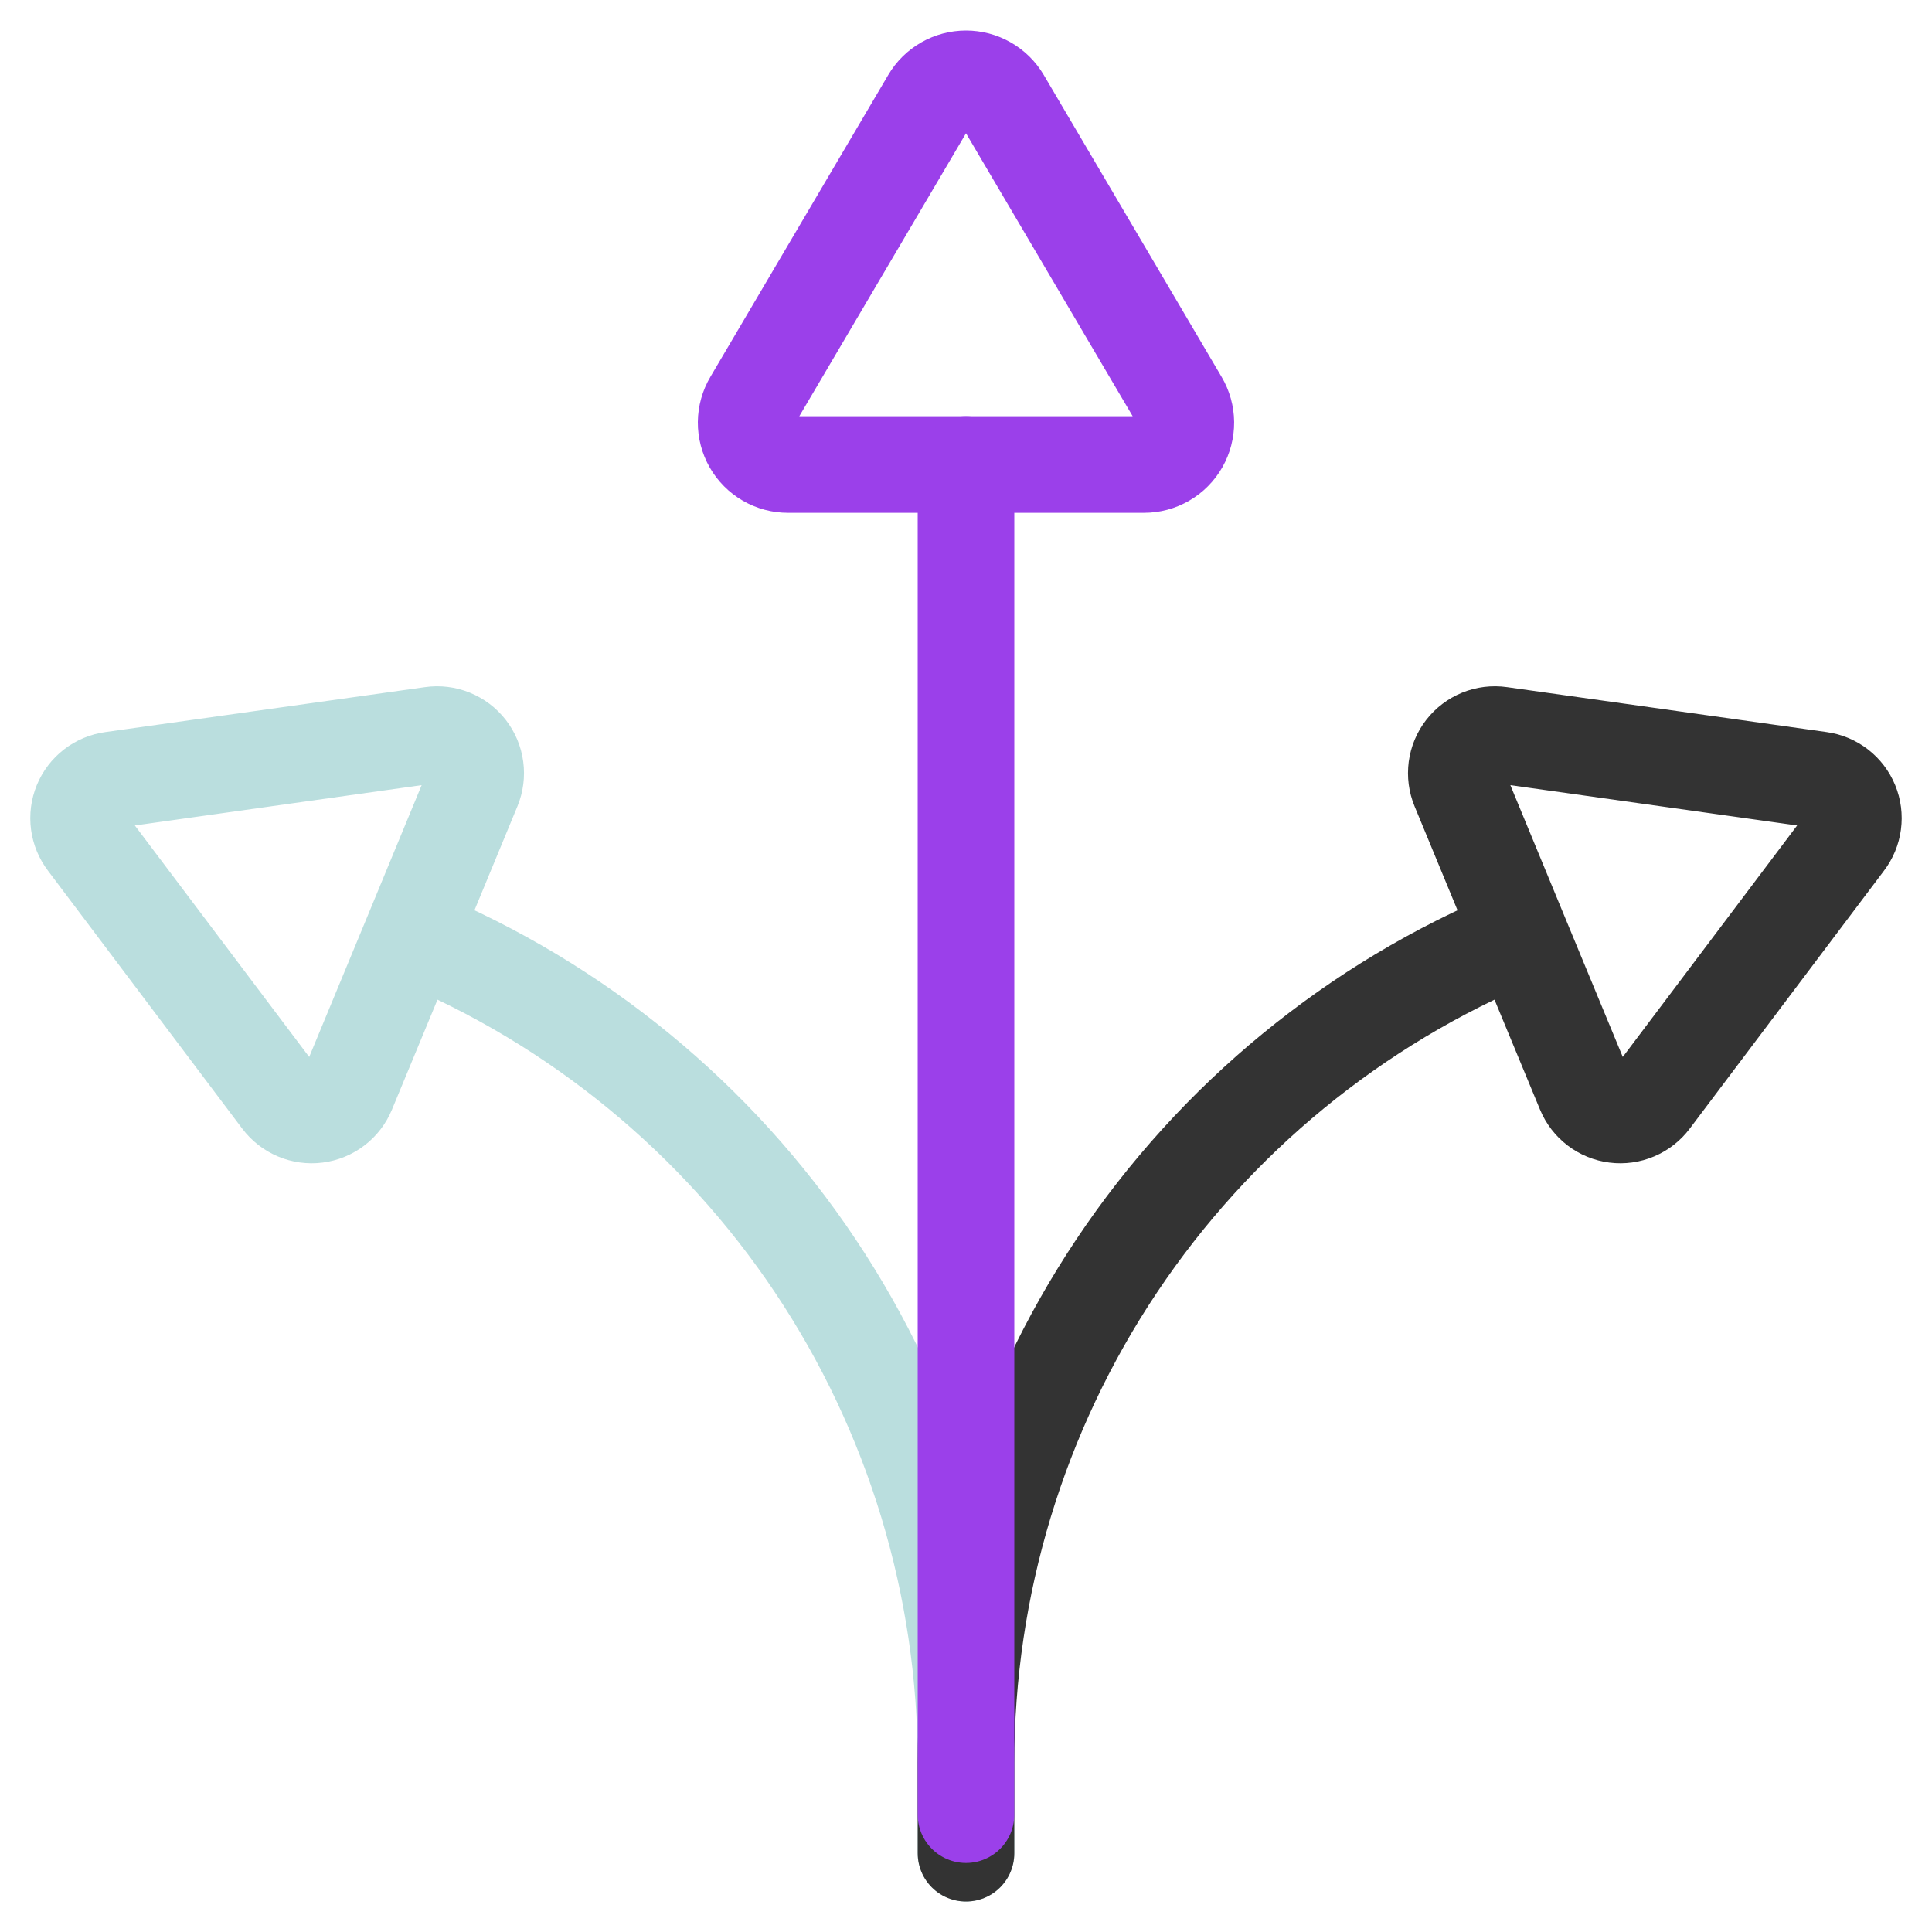
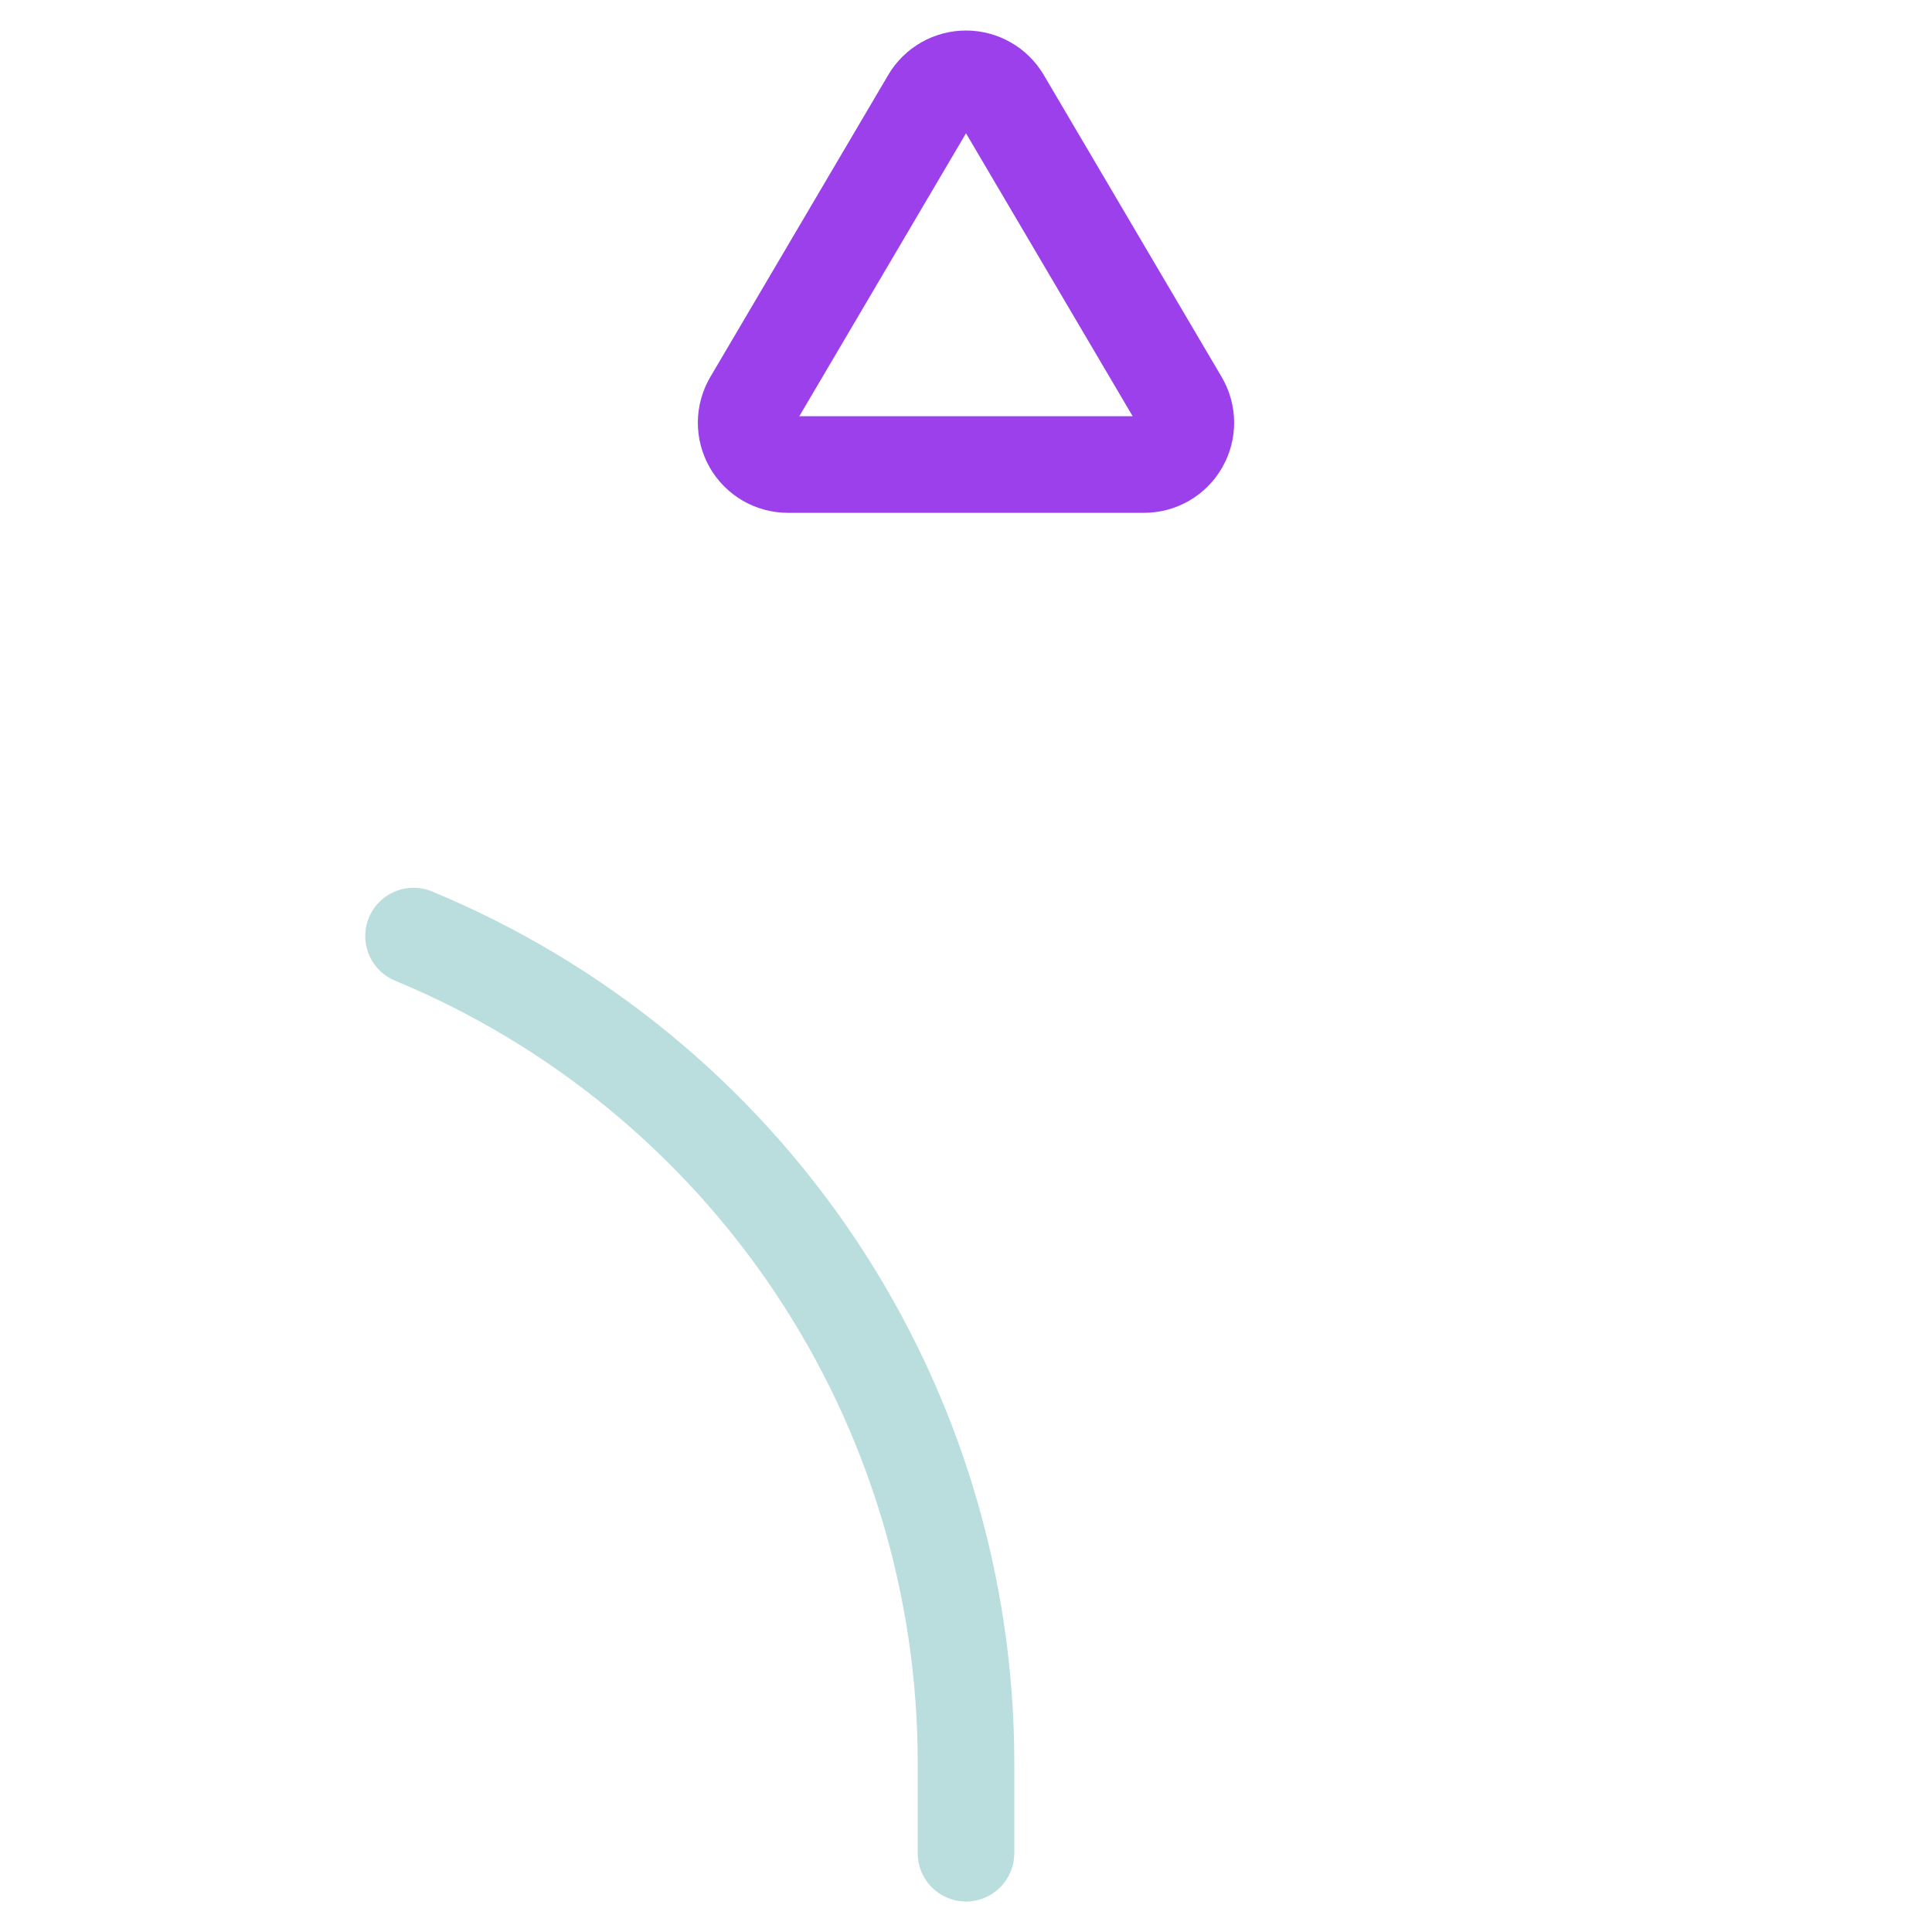
<svg xmlns="http://www.w3.org/2000/svg" width="80" height="80" viewBox="0 0 80 80" fill="none">
  <path d="M32.63 19.235C32.324 19.236 32.024 19.155 31.759 19.002C31.495 18.849 31.276 18.628 31.124 18.363C30.973 18.097 30.894 17.796 30.896 17.491C30.899 17.185 30.982 16.885 31.138 16.622L38.505 4.116C38.658 3.856 38.877 3.641 39.139 3.492C39.401 3.342 39.698 3.264 40 3.264C40.301 3.264 40.598 3.342 40.86 3.492C41.122 3.641 41.341 3.856 41.495 4.116L48.861 16.622C49.017 16.885 49.1 17.185 49.103 17.491C49.105 17.796 49.026 18.097 48.875 18.363C48.723 18.628 48.504 18.849 48.24 19.002C47.975 19.155 47.675 19.236 47.37 19.235H32.63Z" stroke="#9B40EA" stroke-width="4" stroke-linecap="round" stroke-linejoin="round" />
-   <path d="M19.577 32.624C19.684 32.364 19.721 32.08 19.683 31.801C19.646 31.522 19.535 31.258 19.363 31.035C19.19 30.813 18.962 30.64 18.701 30.534C18.44 30.428 18.156 30.393 17.877 30.433L4.635 32.295C4.358 32.333 4.096 32.443 3.874 32.614C3.653 32.785 3.48 33.011 3.374 33.27C3.268 33.529 3.231 33.811 3.268 34.089C3.305 34.366 3.414 34.629 3.584 34.851L11.628 45.53C11.798 45.756 12.024 45.932 12.283 46.042C12.543 46.152 12.827 46.192 13.107 46.156C13.386 46.121 13.652 46.012 13.876 45.841C14.1 45.67 14.274 45.443 14.382 45.182L16.979 38.911L19.577 32.624Z" stroke="#BADEDE" stroke-width="4" stroke-linecap="round" stroke-linejoin="round" />
  <path d="M17.124 38.761C23.895 41.565 29.683 46.315 33.755 52.409C37.827 58.503 40 65.668 40 72.997V76.738" stroke="#BADEDE" stroke-width="4" stroke-linecap="round" stroke-linejoin="round" />
-   <path d="M60.423 32.624C60.315 32.364 60.279 32.08 60.316 31.801C60.354 31.522 60.464 31.258 60.637 31.035C60.809 30.813 61.038 30.64 61.298 30.534C61.559 30.428 61.843 30.393 62.122 30.433L75.364 32.295C75.641 32.333 75.904 32.443 76.125 32.614C76.346 32.785 76.519 33.011 76.625 33.27C76.732 33.529 76.768 33.811 76.731 34.089C76.695 34.366 76.585 34.629 76.415 34.851L68.371 45.53C68.202 45.756 67.976 45.932 67.716 46.042C67.457 46.152 67.172 46.192 66.893 46.156C66.613 46.121 66.348 46.012 66.124 45.841C65.9 45.67 65.725 45.443 65.617 45.182L63.02 38.911L60.423 32.624Z" stroke="#333333" stroke-width="4" stroke-linecap="round" stroke-linejoin="round" />
-   <path d="M62.876 38.761C56.105 41.565 50.317 46.315 46.245 52.409C42.173 58.503 40 65.668 40 72.997V76.738" stroke="#333333" stroke-width="4" stroke-linecap="round" stroke-linejoin="round" />
-   <path d="M40 19.235V75.141" stroke="#9B40EA" stroke-width="4" stroke-linecap="round" stroke-linejoin="round" />
</svg>